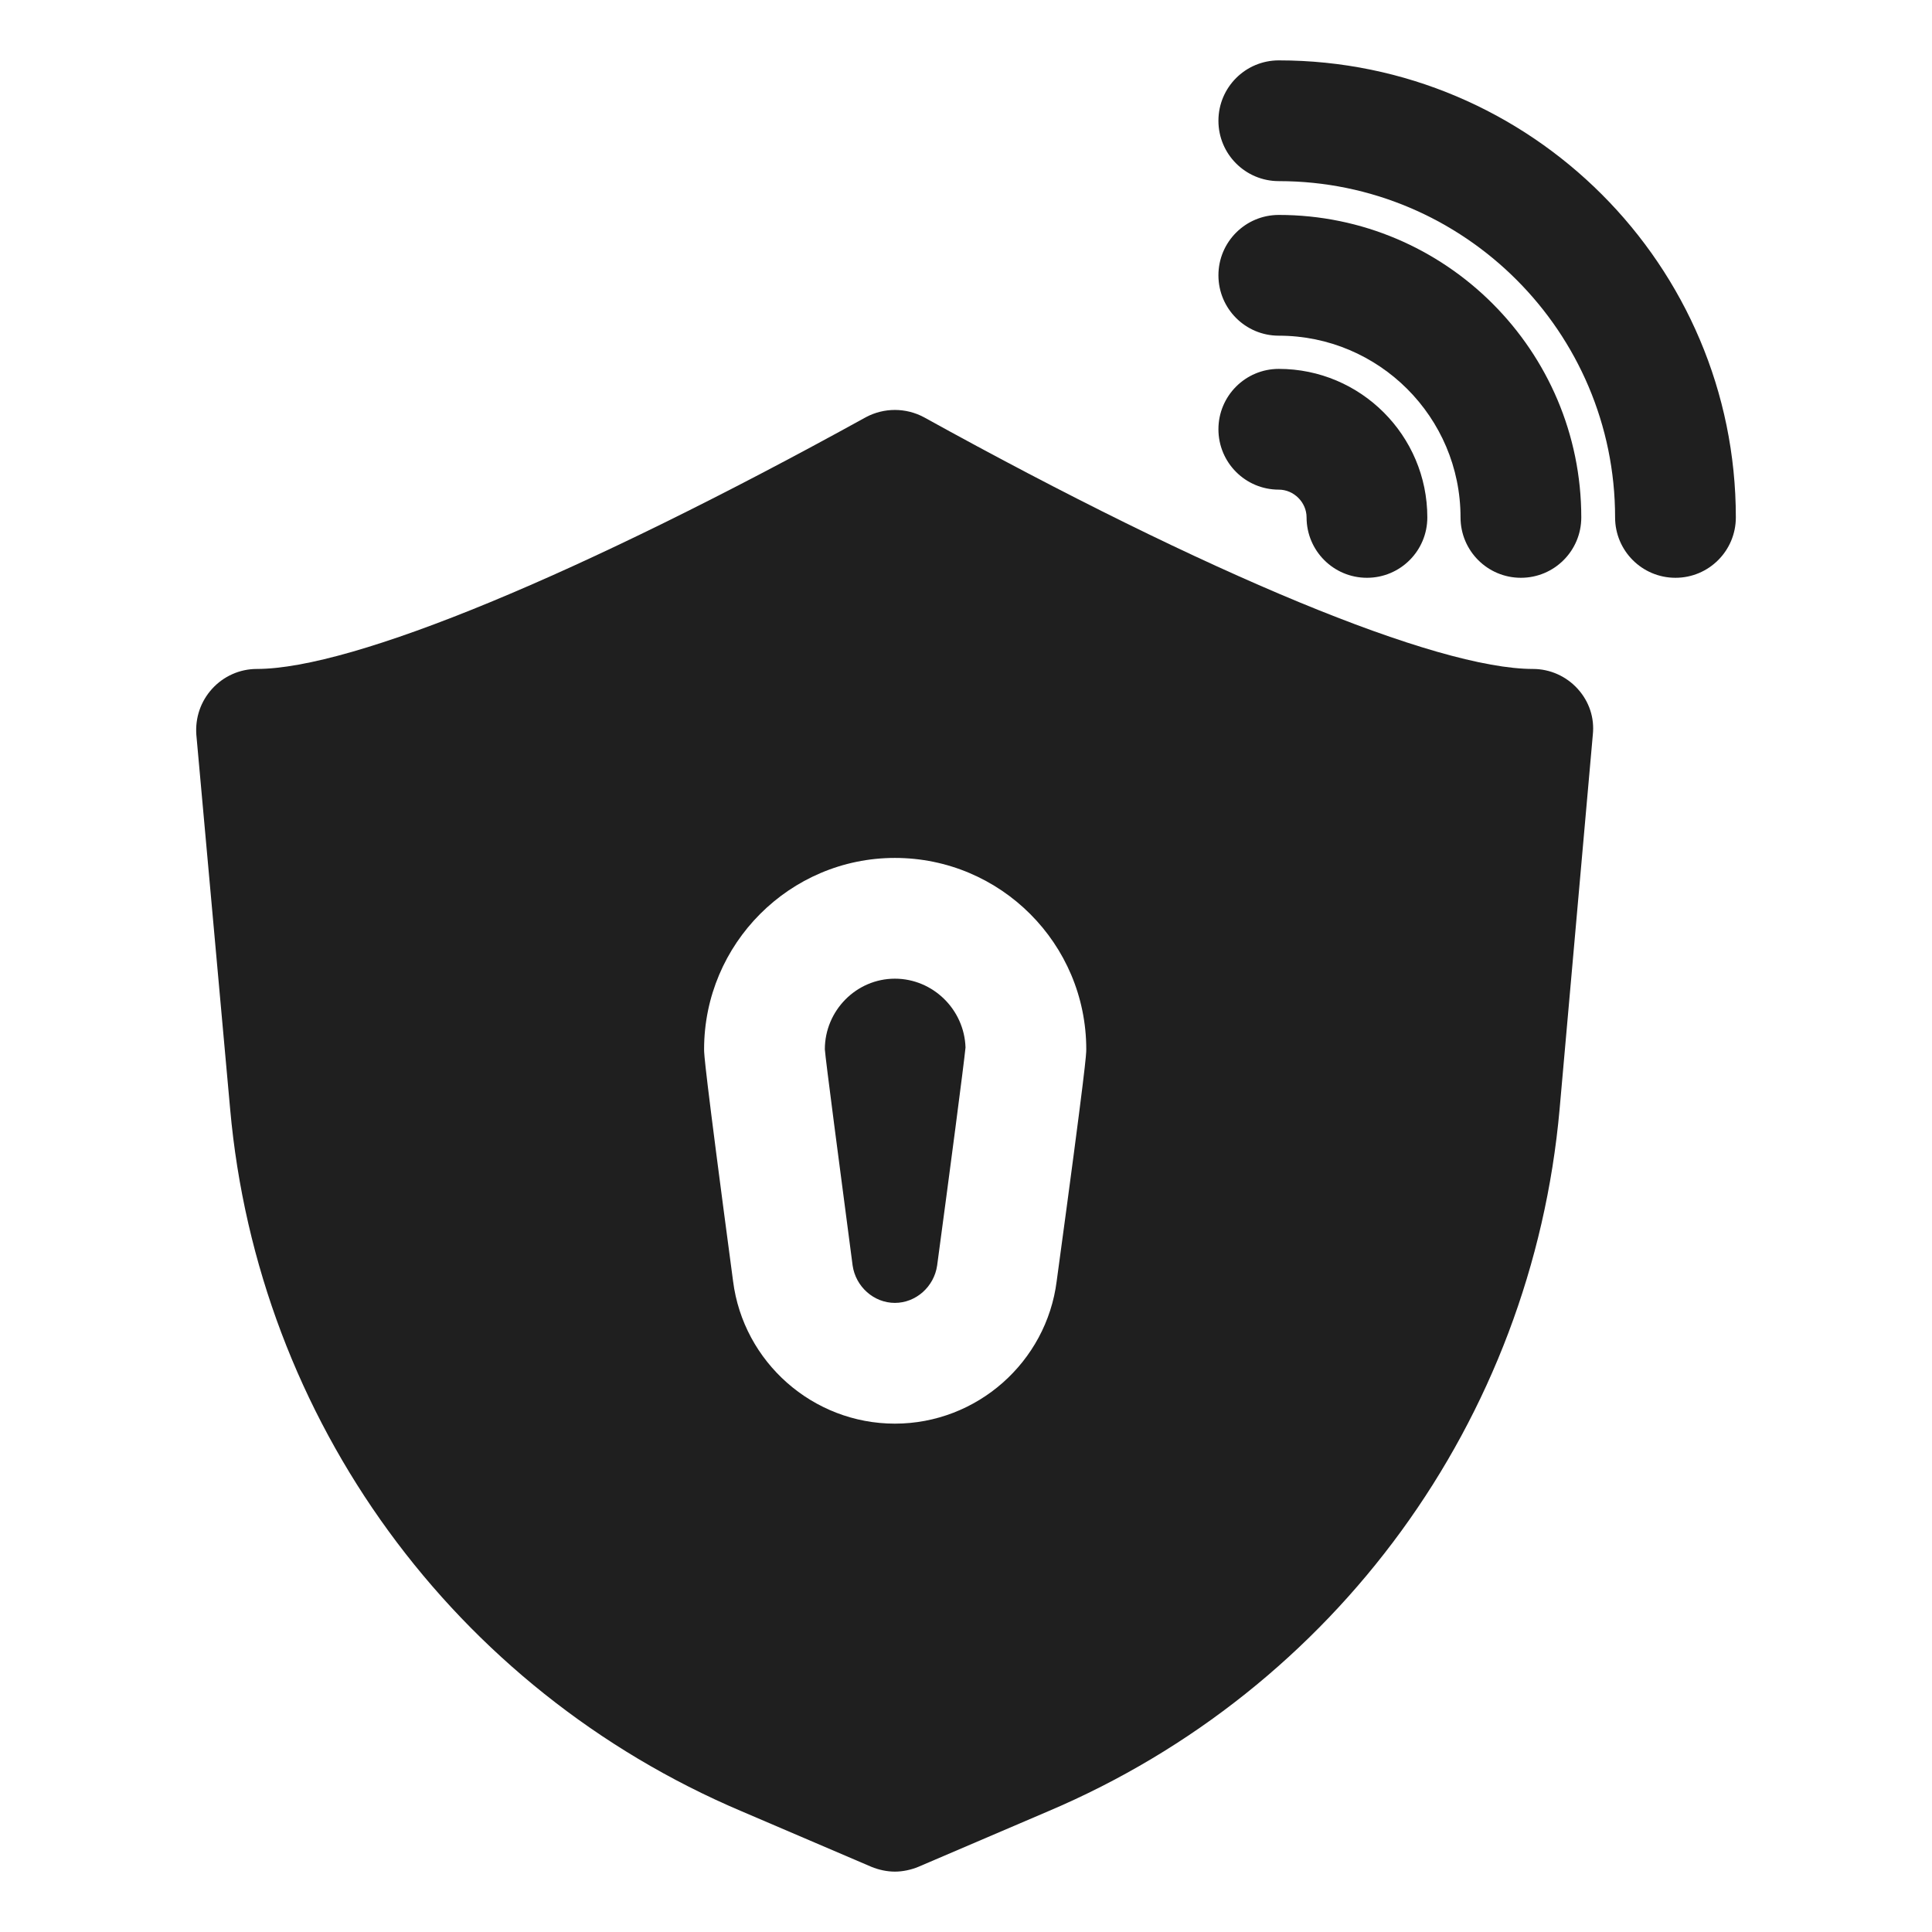
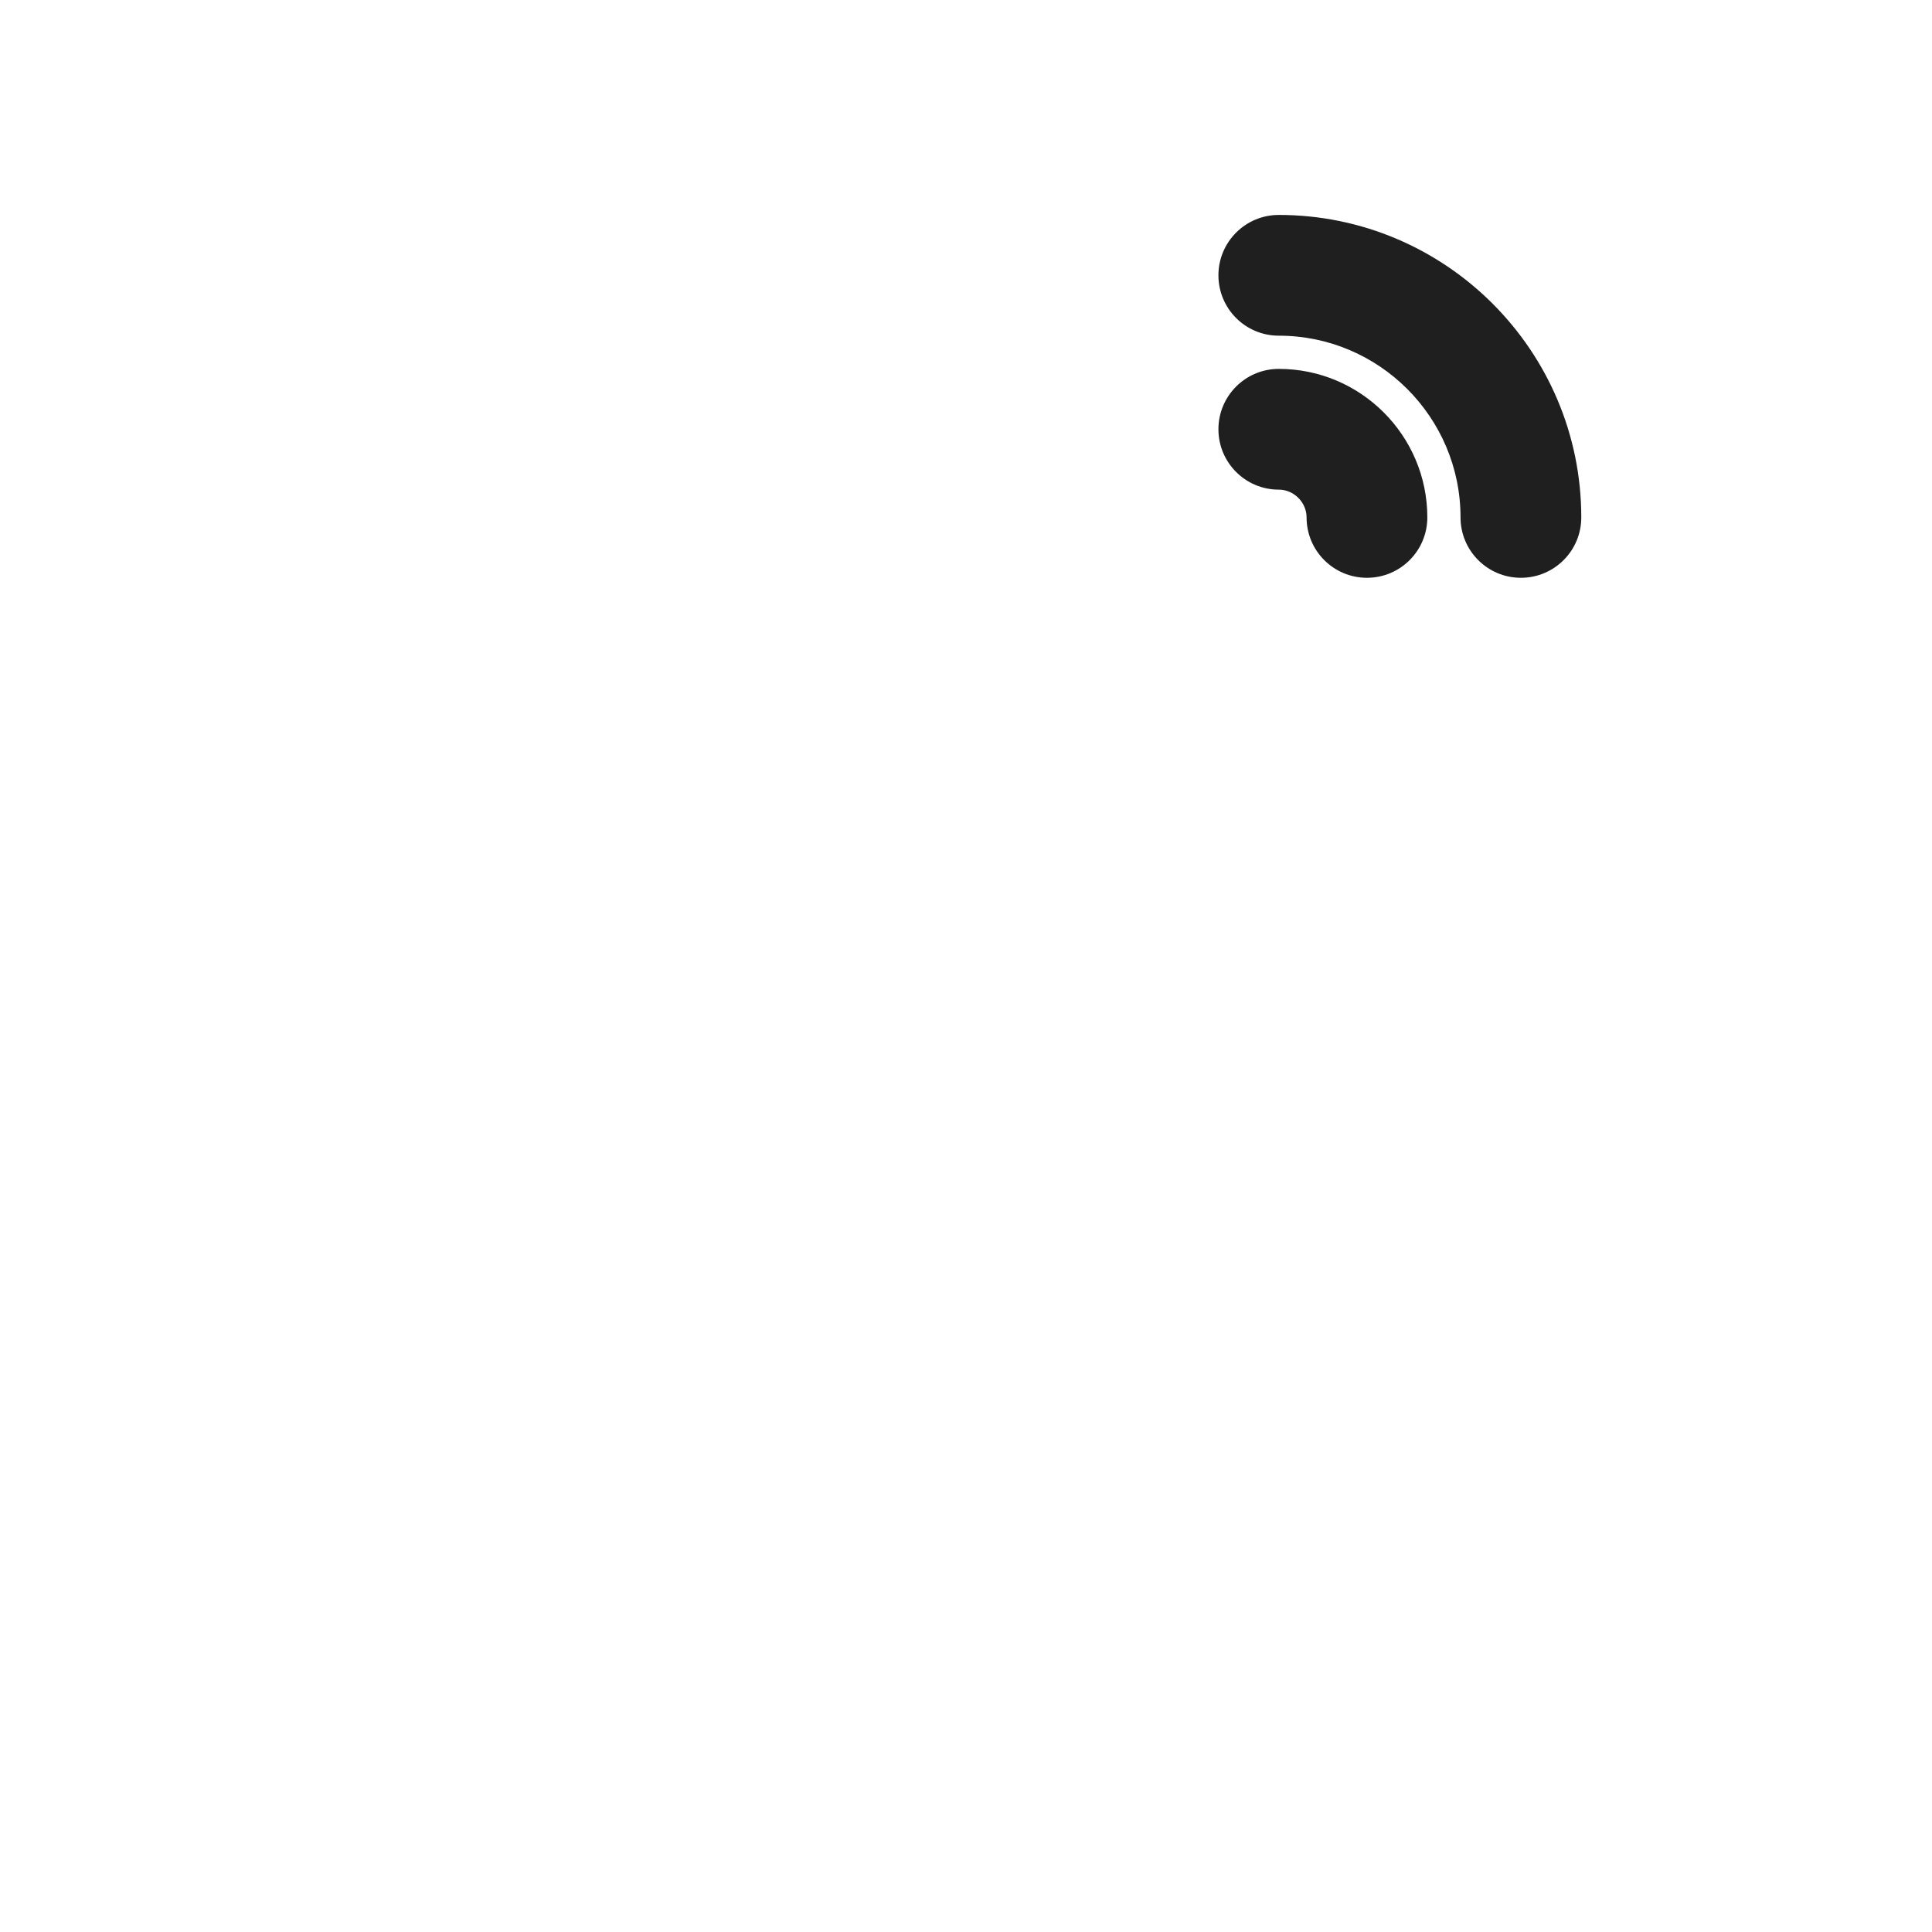
<svg xmlns="http://www.w3.org/2000/svg" id="Layer_3" height="300" viewBox="0 0 32 32" width="300" version="1.1">
  <g width="100%" height="100%" transform="matrix(1,0,0,1,0,0)">
    <g>
      <path d="m21.181 8.11c.249 0 .46.21.46.46 0 .552.447 1 1 1s1-.448 1-1c0-1.356-1.104-2.46-2.46-2.46-.553 0-1 .448-1 1s.447 1 1 1z" fill="#1f1f1f" fill-opacity="1" data-original-color="#000000ff" stroke="none" stroke-opacity="1" />
      <path d="m21.181 5.56c1.659 0 3.01 1.35 3.01 3.01 0 .552.447 1 1 1s1-.448 1-1c0-2.762-2.247-5.01-5.01-5.01-.553 0-1 .448-1 1s.447 1 1 1z" fill="#1f1f1f" fill-opacity="1" data-original-color="#000000ff" stroke="none" stroke-opacity="1" />
-       <path d="m21.181 1c-.553 0-1 .448-1 1s.447 1 1 1c3.071 0 5.57 2.499 5.57 5.57 0 .552.447 1 1 1s1-.448 1-1c0-4.174-3.396-7.57-7.57-7.57z" fill="#1f1f1f" fill-opacity="1" data-original-color="#000000ff" stroke="none" stroke-opacity="1" />
-       <path d="m25.392 11.08c-1.6 0-5.37-1.56-10.09-4.17-.3-.16-.66-.16-.96 0-4.73 2.61-8.5 4.17-10.09 4.17-.28 0-.55.12-.74.33-.19.21-.28.48-.26.76l.56 6.2c.46 5.15 3.71 9.61 8.47 11.63l2.15.92c.12.05.26.08.39.08s.27-.03.39-.08l2.15-.92c4.76-2.02 8.01-6.48 8.47-11.63l.55-6.2c.03-.28-.06-.55-.25-.76-.19-.21-.46-.33-.74-.33zm-7.89 10.14c-.17 1.34-1.32 2.36-2.68 2.36s-2.51-1.02-2.68-2.36c-.48-3.6-.48-3.76-.48-3.84 0-1.75 1.42-3.17 3.16-3.17 1.75 0 3.17 1.42 3.17 3.17 0.0.08 0.0.24-.49 3.84z" fill="#1f1f1f" fill-opacity="1" data-original-color="#000000ff" stroke="none" stroke-opacity="1" />
-       <path d="m14.822 16.21c-.64 0-1.16.53-1.16 1.17.01.16.25 1.98.46 3.58.05.35.35.62.7.62.35 0 .65-.27.7-.62.21-1.56.44-3.31.47-3.61-.02-.63-.54-1.14-1.17-1.14z" fill="#1f1f1f" fill-opacity="1" data-original-color="#000000ff" stroke="none" stroke-opacity="1" />
    </g>
  </g>
</svg>